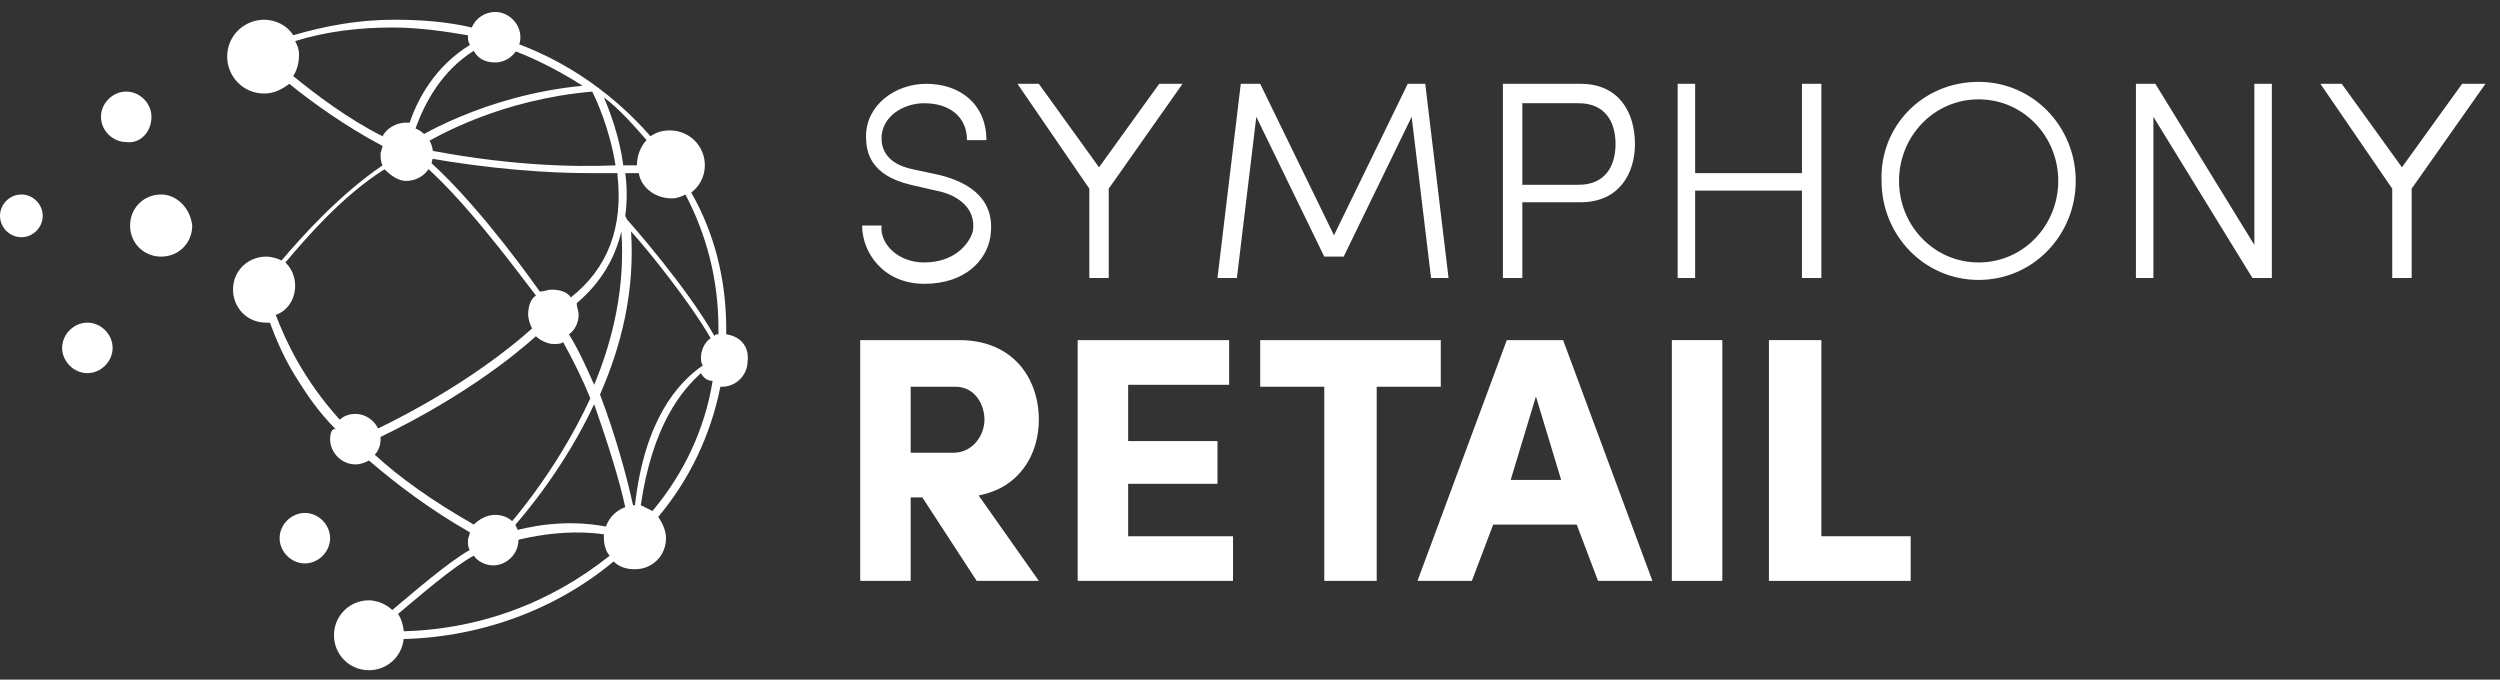
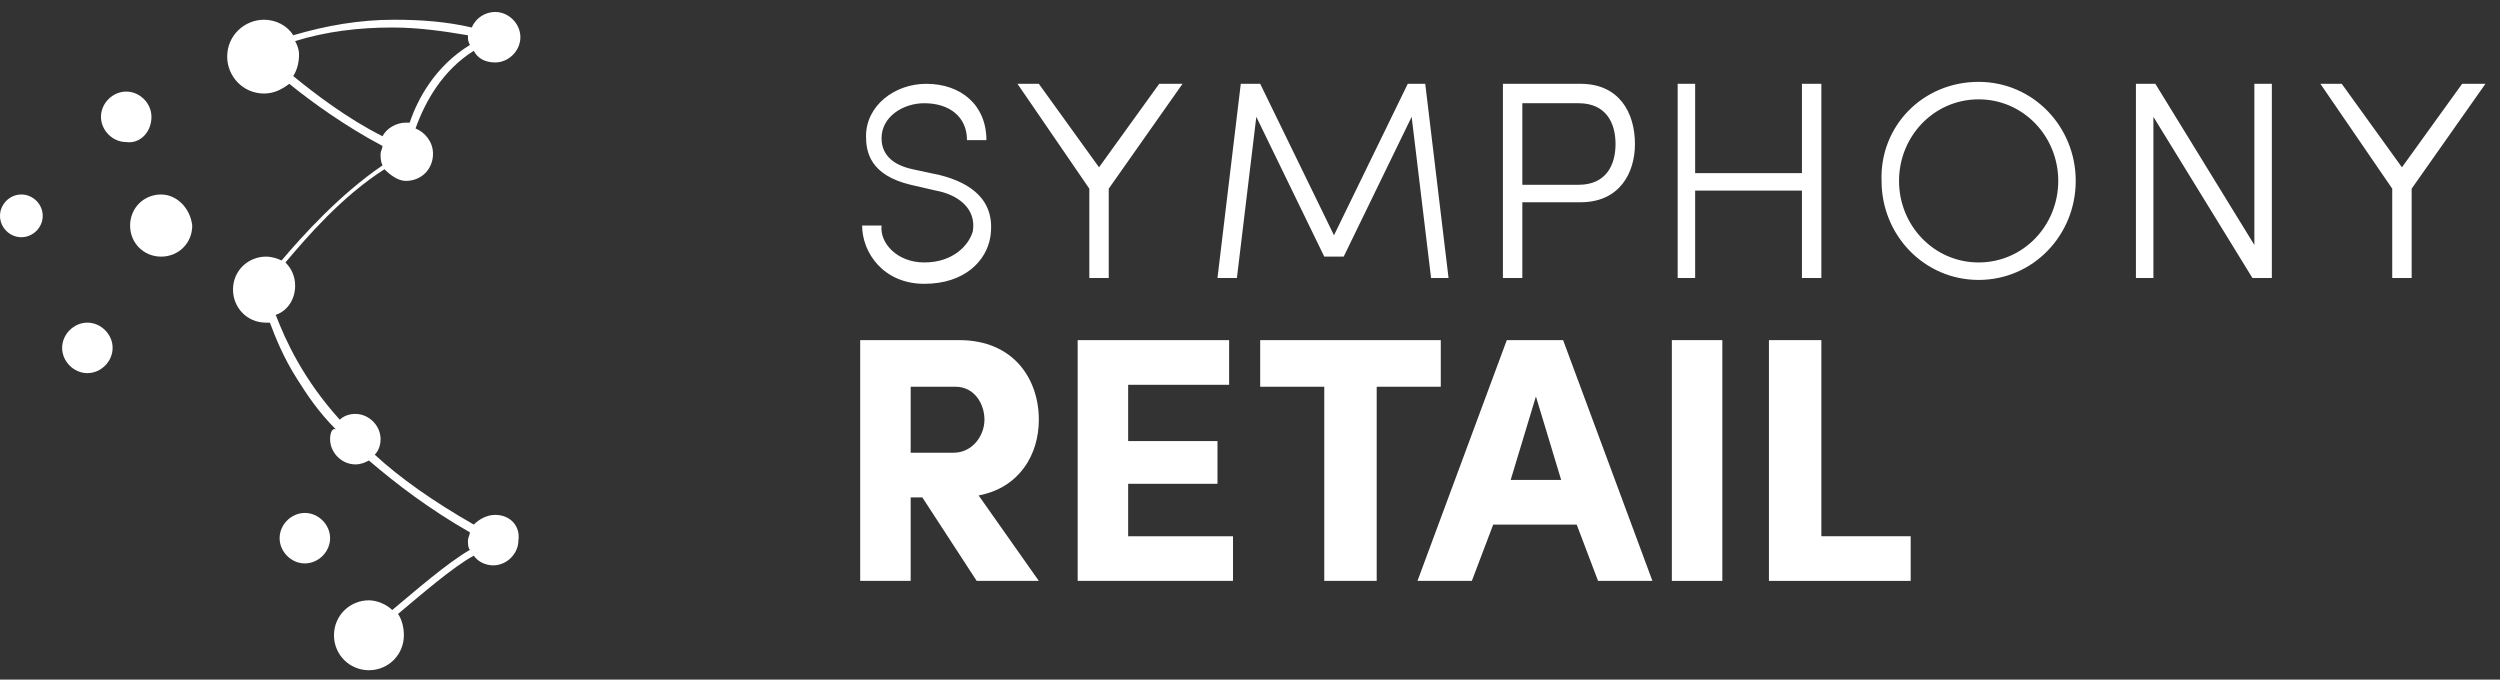
<svg xmlns="http://www.w3.org/2000/svg" width="103" height="28" viewBox="0 0 103 28" fill="none">
  <rect x="0" y="0" width="103" height="28" fill="#333333" stroke="none" />
  <path fill-rule="evenodd" clip-rule="evenodd" d="M38.08 10.813C39.28 10.813 39.92 10.093 40.08 9.533C40.24 8.573 39.44 8.013 38.56 7.853L37.52 7.613C35.84 7.213 35.68 6.253 35.68 5.613C35.68 4.333 36.88 3.453 38.16 3.453C39.6 3.453 40.64 4.333 40.64 5.773H39.84C39.84 4.813 39.12 4.253 38.08 4.253C37.2 4.253 36.32 4.813 36.32 5.693C36.32 6.093 36.48 6.733 37.6 6.973L38.72 7.213C40 7.533 41.04 8.253 40.8 9.773C40.64 10.733 39.76 11.693 38.08 11.693C36.4 11.693 35.52 10.413 35.52 9.293H36.32C36.24 10.013 36.96 10.813 38.08 10.813ZM45.68 11.453H44.88V7.773L41.92 3.453H42.8L45.28 6.893L47.76 3.453H48.72L45.68 7.773V11.453ZM58 3.453H58.72L59.68 11.453H58.96L58.16 4.813L55.36 10.573H54.56L51.76 4.813L50.96 11.453H50.16L51.12 3.453H51.92L54.96 9.693L58 3.453ZM62.72 4.253V7.613H65.04C66.16 7.613 66.56 6.813 66.56 5.933C66.56 5.053 66.16 4.253 65.04 4.253H62.72ZM65.12 3.453C66.72 3.453 67.36 4.653 67.36 5.933C67.36 7.133 66.72 8.333 65.12 8.333H62.72V11.453H61.92V3.453H65.12ZM75.04 11.453H74.24V7.853H69.84V11.453H69.12V3.453H69.84V7.133H74.24V3.453H75.04V11.453ZM81.52 10.813C83.36 10.813 84.8 9.293 84.8 7.453C84.8 5.613 83.36 4.093 81.52 4.093C79.68 4.093 78.24 5.613 78.24 7.453C78.24 9.293 79.68 10.813 81.52 10.813ZM81.52 3.373C83.76 3.373 85.52 5.213 85.52 7.453C85.52 9.693 83.76 11.533 81.52 11.533C79.28 11.533 77.52 9.693 77.52 7.453C77.44 5.213 79.2 3.373 81.52 3.373ZM92.8 11.453L88.72 4.813V11.453H88V3.453H88.8L92.88 10.093V3.453H93.6V11.453H92.8ZM99.36 11.453H98.56V7.773L95.6 3.453H96.48L98.96 6.893L101.44 3.453H102.4L99.36 7.773V11.453Z" fill="white" />
-   <path fill-rule="evenodd" clip-rule="evenodd" d="M29.92 13.773V13.533C29.92 11.533 29.44 9.613 28.48 7.933C28.8 7.693 29.04 7.293 29.04 6.813C29.04 6.013 28.4 5.373 27.6 5.373C27.28 5.373 27.04 5.453 26.8 5.613C25.12 3.693 22.88 2.173 20.24 1.453V1.773C21.6 2.173 22.88 2.813 24 3.533C19.92 3.933 17.12 5.693 16.64 6.013V6.093H16.56V6.333H16.8C16.96 6.333 17.12 6.413 17.28 6.413L17.2 6.573C18.96 8.013 21.04 10.813 22.08 12.173C21.84 12.333 21.76 12.653 21.76 12.973C21.76 13.133 21.84 13.373 21.92 13.533C21.12 14.253 18.72 16.253 14.64 18.093L14.8 18.413C18.88 16.573 21.28 14.573 22.08 13.853C22.24 14.013 22.56 14.173 22.8 14.173C22.96 14.173 23.12 14.173 23.2 14.093C23.6 14.813 24 15.613 24.32 16.413C22.88 19.533 20.88 21.773 20.4 22.253C20.4 22.253 20.32 22.253 20.32 22.173V22.493H20.48C20.48 22.493 22.64 21.693 24.88 22.013V22.173C24.88 22.413 24.96 22.733 25.12 22.893C22.72 24.813 19.68 26.013 16.24 26.013H15.28V26.333H16.24C19.68 26.333 22.88 25.133 25.28 23.133C25.52 23.373 25.84 23.453 26.16 23.453C26.88 23.453 27.44 22.893 27.44 22.173C27.44 21.853 27.28 21.533 27.12 21.293C28.4 19.773 29.28 17.933 29.68 15.933H29.76C30.32 15.933 30.8 15.453 30.8 14.893C30.88 14.253 30.48 13.853 29.92 13.773ZM26.16 20.813H26.08C25.84 19.693 25.36 17.933 24.72 16.253C25.6 14.253 26.16 12.013 26 9.533C26.72 10.333 28.4 12.413 29.28 13.933C29.04 14.093 28.88 14.413 28.88 14.733C28.88 14.813 28.88 14.973 28.96 15.053C27.92 15.773 26.56 17.293 26.16 20.813ZM29.6 13.533V13.773C29.52 13.773 29.44 13.773 29.44 13.853C28.32 11.853 25.92 9.133 25.84 9.053L25.76 8.893C25.84 8.333 25.84 7.693 25.76 7.133H26.32C26.4 7.693 26.96 8.173 27.68 8.173C27.92 8.173 28.08 8.093 28.24 8.013C29.12 9.693 29.6 11.533 29.6 13.533ZM26.64 5.773C26.4 6.013 26.24 6.413 26.24 6.813H25.68C25.52 5.613 25.12 4.573 24.88 4.013C25.52 4.493 26.08 5.133 26.64 5.773ZM25.36 6.813C23.52 6.893 20.72 6.813 17.2 6.093C18.08 5.533 20.72 4.093 24.4 3.773C24.56 4.093 25.12 5.293 25.36 6.813ZM17.52 6.493C20.24 6.973 22.56 7.133 24.32 7.133H25.44V7.213C25.68 9.373 25.04 11.053 23.52 12.253C23.36 12.013 23.04 11.933 22.72 11.933C22.56 11.933 22.4 12.013 22.24 12.013C21.28 10.653 19.28 8.013 17.52 6.493ZM23.44 13.773C23.68 13.613 23.84 13.293 23.84 12.973C23.84 12.813 23.76 12.653 23.76 12.493C24.8 11.613 25.36 10.573 25.6 9.533C25.76 11.773 25.28 13.933 24.48 15.853C24.16 15.133 23.84 14.413 23.44 13.773ZM20.96 21.933C21.68 21.133 23.28 19.213 24.48 16.653C25.04 18.253 25.52 19.773 25.76 20.893C25.36 21.053 25.12 21.293 24.96 21.693C23.28 21.373 21.76 21.693 20.96 21.933ZM26.88 21.053L26.4 20.813C26.88 17.533 28.08 16.093 28.88 15.373C28.96 15.533 29.12 15.693 29.36 15.693C29.04 17.693 28.16 19.533 26.88 21.053Z" fill="white" />
  <path fill-rule="evenodd" clip-rule="evenodd" d="M3.6 13.293C3.04 13.293 2.56 13.773 2.56 14.333C2.56 14.893 3.04 15.373 3.6 15.373C4.16 15.373 4.64 14.893 4.64 14.333C4.64 13.773 4.16 13.293 3.6 13.293ZM6.24 4.813C6.24 4.253 5.76 3.773 5.2 3.773C4.64 3.773 4.16 4.253 4.16 4.813C4.16 5.373 4.64 5.853 5.2 5.853C5.76 5.933 6.24 5.453 6.24 4.813ZM0.88 8.013C0.4 8.013 3.05176e-05 8.413 3.05176e-05 8.893C3.05176e-05 9.373 0.4 9.773 0.88 9.773C1.36 9.773 1.76 9.373 1.76 8.893C1.76 8.413 1.36 8.013 0.88 8.013ZM6.64 8.013C5.92 8.013 5.36 8.573 5.36 9.293C5.36 10.013 5.92 10.573 6.64 10.573C7.36 10.573 7.92 10.013 7.92 9.293C7.84 8.573 7.28 8.013 6.64 8.013ZM12.56 21.133C12 21.133 11.52 21.613 11.52 22.173C11.52 22.733 12 23.213 12.56 23.213C13.12 23.213 13.6 22.733 13.6 22.173C13.6 21.613 13.12 21.133 12.56 21.133Z" fill="white" />
  <path fill-rule="evenodd" clip-rule="evenodd" d="M20.4 21.213C20.08 21.213 19.76 21.373 19.52 21.613C17.84 20.653 16.48 19.693 15.44 18.733C15.6 18.573 15.68 18.333 15.68 18.093C15.68 17.533 15.2 17.053 14.64 17.053C14.4 17.053 14.16 17.133 14 17.293C12.48 15.613 11.76 14.013 11.36 12.973C11.84 12.813 12.16 12.333 12.16 11.773C12.16 11.373 12 11.053 11.76 10.813C12.64 9.773 14.08 8.093 15.84 6.973C16.08 7.213 16.4 7.453 16.72 7.453C17.36 7.453 17.84 6.973 17.84 6.333C17.84 5.853 17.52 5.453 17.12 5.293C17.52 4.173 18.24 2.893 19.52 2.093C19.68 2.413 20 2.573 20.4 2.573C20.96 2.573 21.44 2.093 21.44 1.533C21.44 0.973 20.96 0.493 20.4 0.493C20 0.493 19.6 0.733 19.44 1.133C18.4 0.893 17.36 0.813 16.24 0.813C14.8 0.813 13.44 1.053 12.08 1.453C11.84 1.053 11.36 0.813 10.88 0.813C10.08 0.813 9.36 1.453 9.36 2.333C9.36 3.133 10 3.853 10.88 3.853C11.28 3.853 11.6 3.693 11.92 3.453C12.8 4.173 14.24 5.213 15.76 6.013C15.76 6.093 15.68 6.253 15.68 6.333C15.68 6.493 15.68 6.653 15.76 6.813C14 8.013 12.48 9.693 11.6 10.733C11.44 10.653 11.2 10.573 10.96 10.573C10.24 10.573 9.6 11.133 9.6 11.933C9.6 12.653 10.16 13.293 10.96 13.293H11.12C11.36 13.933 11.68 14.733 12.24 15.613C12.64 16.253 13.12 16.973 13.84 17.693C13.68 17.613 13.6 17.853 13.6 18.093C13.6 18.653 14.08 19.133 14.64 19.133C14.88 19.133 15.04 19.053 15.2 18.973C16.32 19.933 17.68 20.973 19.36 21.933C19.36 22.013 19.28 22.173 19.28 22.253C19.28 22.413 19.28 22.573 19.36 22.653C18.4 23.213 17.12 24.333 16.16 25.133C15.92 24.893 15.52 24.733 15.2 24.733C14.4 24.733 13.76 25.373 13.76 26.173C13.76 26.973 14.4 27.613 15.2 27.613C16 27.613 16.64 26.973 16.64 26.173C16.64 25.853 16.56 25.533 16.4 25.293C17.36 24.493 18.64 23.373 19.52 22.893C19.68 23.133 20 23.293 20.32 23.293C20.88 23.293 21.36 22.813 21.36 22.253C21.44 21.693 21.04 21.213 20.4 21.213ZM12.08 3.133C12.24 2.893 12.32 2.573 12.32 2.253C12.32 2.013 12.24 1.853 12.16 1.693C13.44 1.293 14.8 1.133 16.16 1.133C17.28 1.133 18.32 1.293 19.28 1.453V1.533C19.28 1.613 19.28 1.693 19.36 1.853C17.92 2.733 17.2 4.093 16.88 5.053H16.72C16.32 5.053 15.92 5.293 15.76 5.613C14.32 4.893 12.96 3.853 12.08 3.133Z" fill="white" />
  <path fill-rule="evenodd" clip-rule="evenodd" d="M37.52 15.853V18.653H39.28C40.08 18.653 40.56 17.933 40.56 17.293C40.56 16.653 40.16 15.933 39.36 15.933H37.52V15.853ZM42.8 23.933H40.24L38 20.493H37.52V23.933H35.44V14.013H39.52C41.76 14.013 42.8 15.613 42.8 17.293C42.8 18.733 42 20.093 40.32 20.413L42.8 23.933ZM44.4 14.013H50.64V15.853H46.48V18.173H50.16V19.933H46.48V22.093H50.8V23.933H44.4V14.013ZM51.92 14.013H59.36V15.933H56.72V23.933H54.56V15.933H51.92V14.013Z" fill="white" />
  <path fill-rule="evenodd" clip-rule="evenodd" d="M64.32 19.773L63.28 16.333L62.24 19.773H64.32ZM61.52 21.613L60.64 23.933H58.4L62.08 14.013H64.4L68.08 23.933H65.84L64.96 21.613H61.52Z" fill="white" />
  <path fill-rule="evenodd" clip-rule="evenodd" d="M72.88 14.013H75.04V22.093H78.72V23.933H72.88V14.013Z" fill="white" />
  <path fill-rule="evenodd" clip-rule="evenodd" d="M68.88 23.933H70.96V14.013H68.88V23.933Z" fill="white" />
</svg>